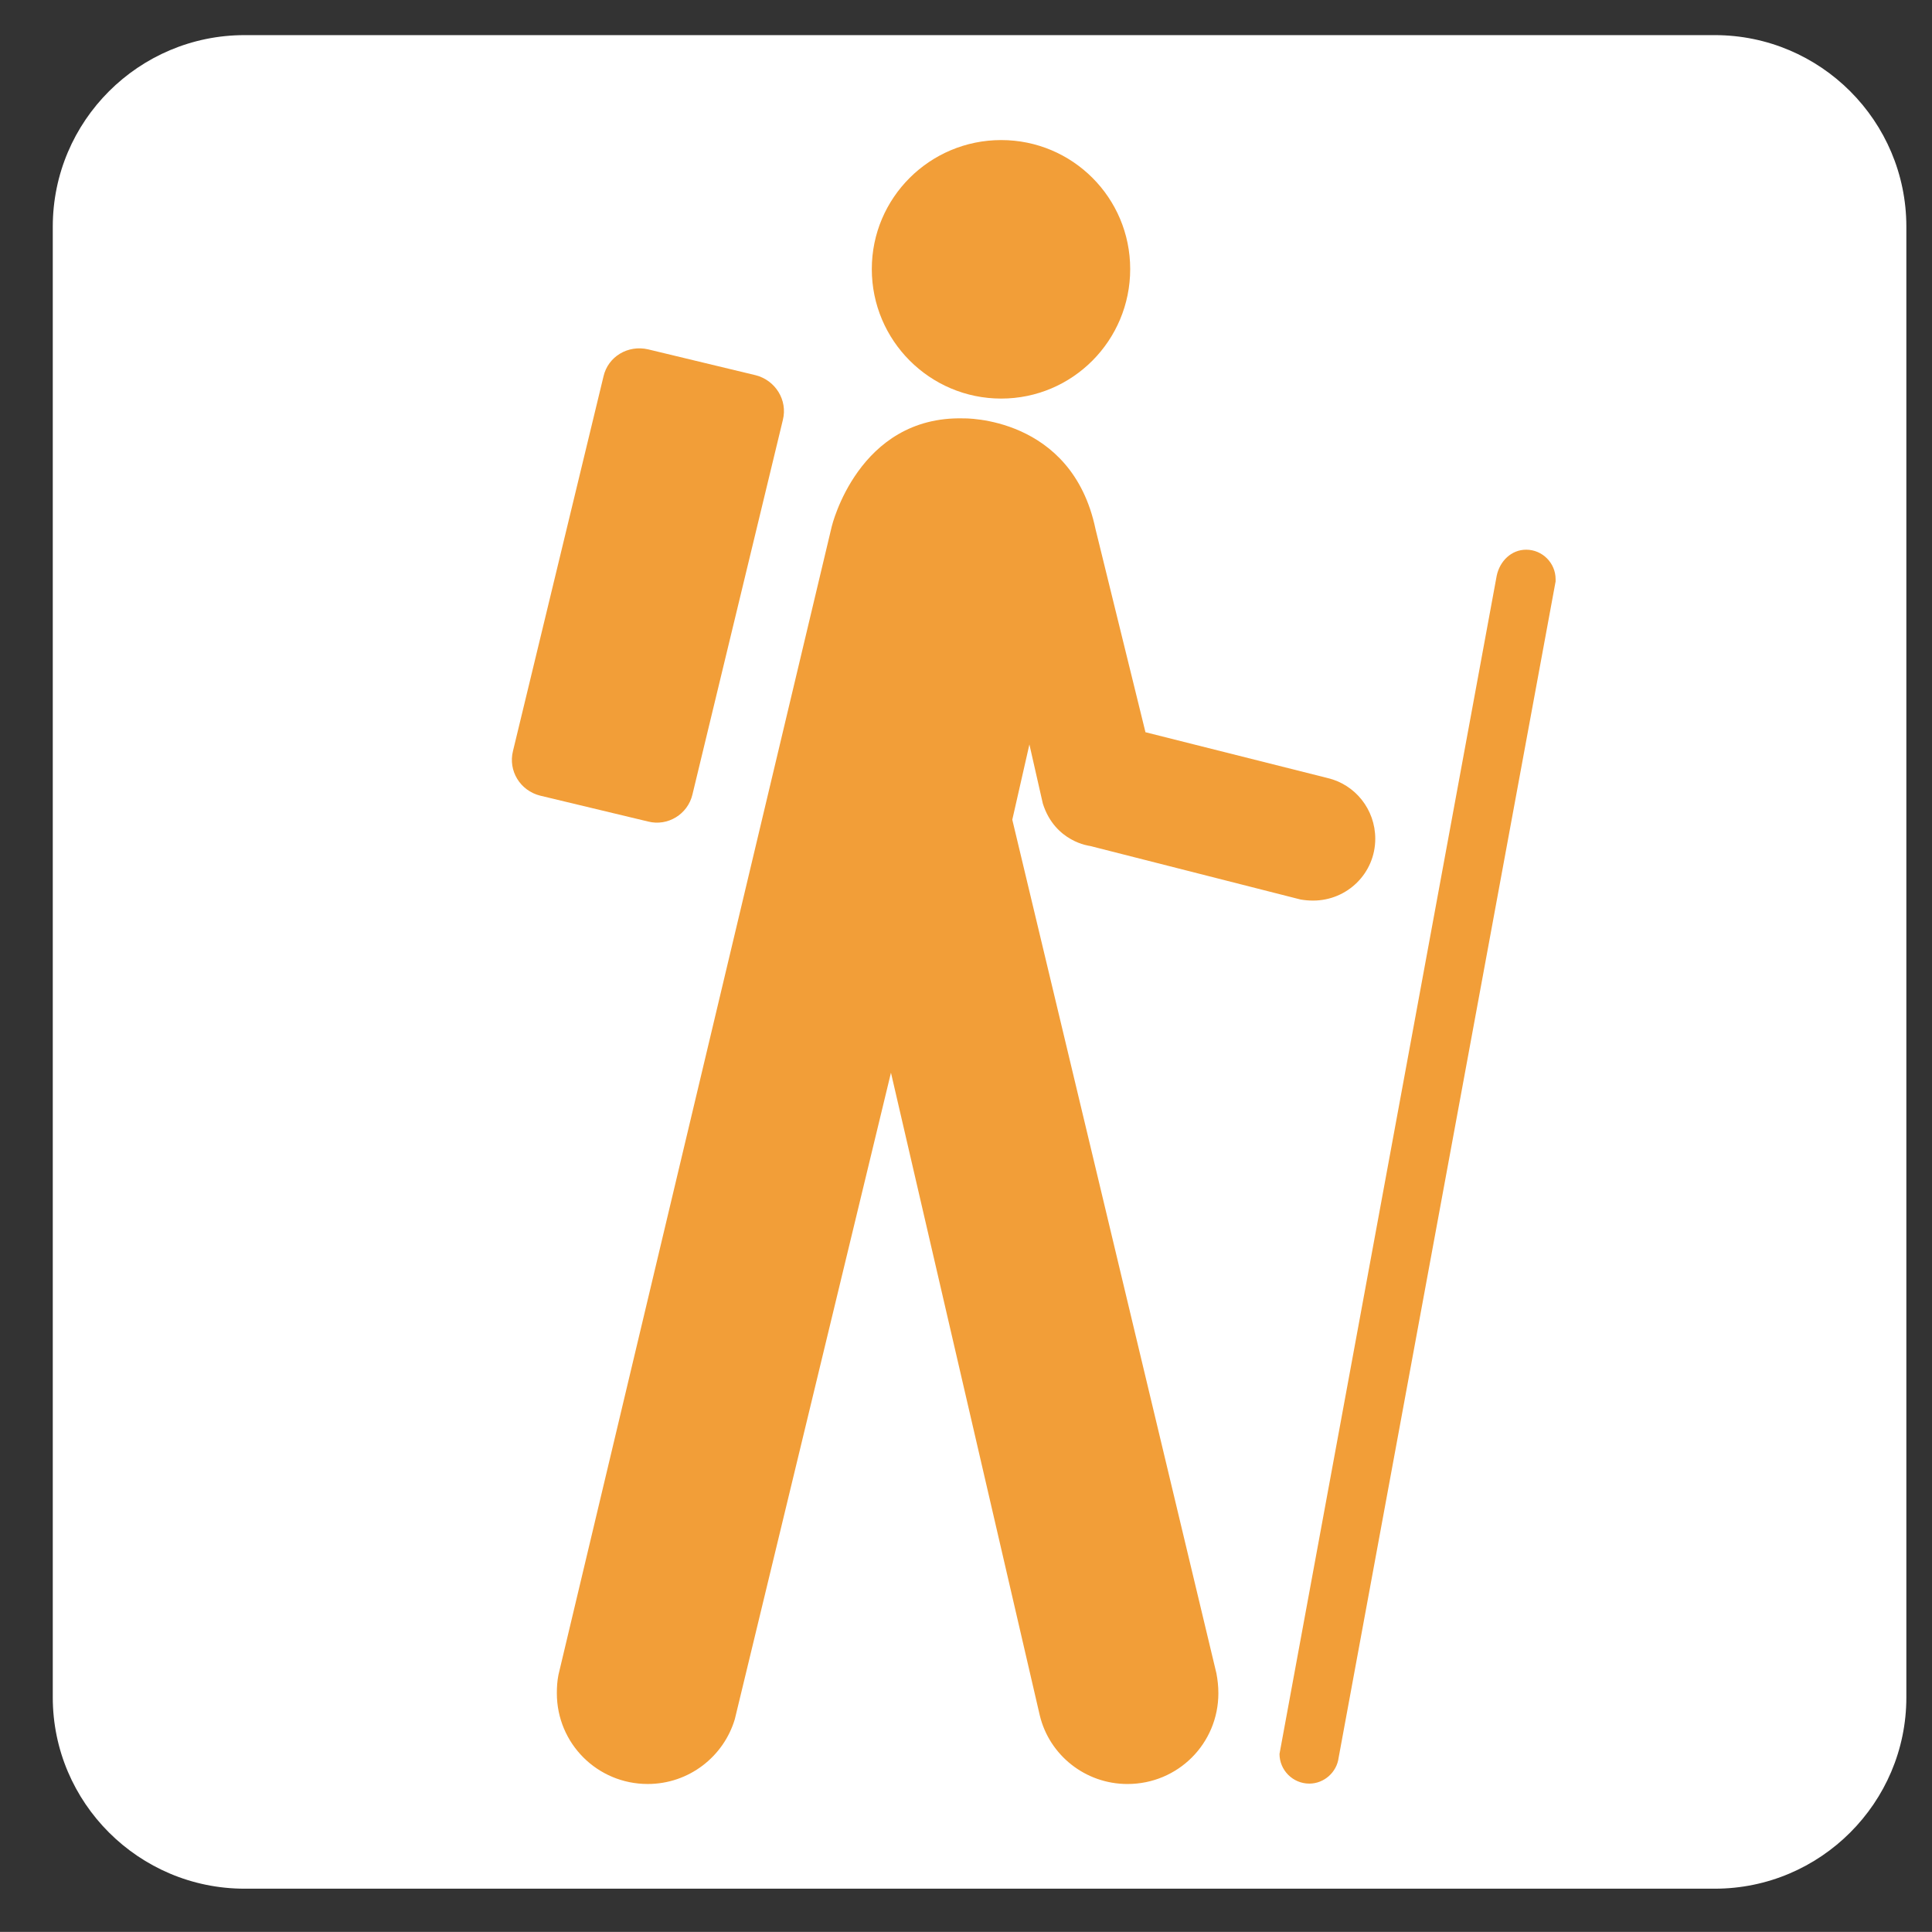
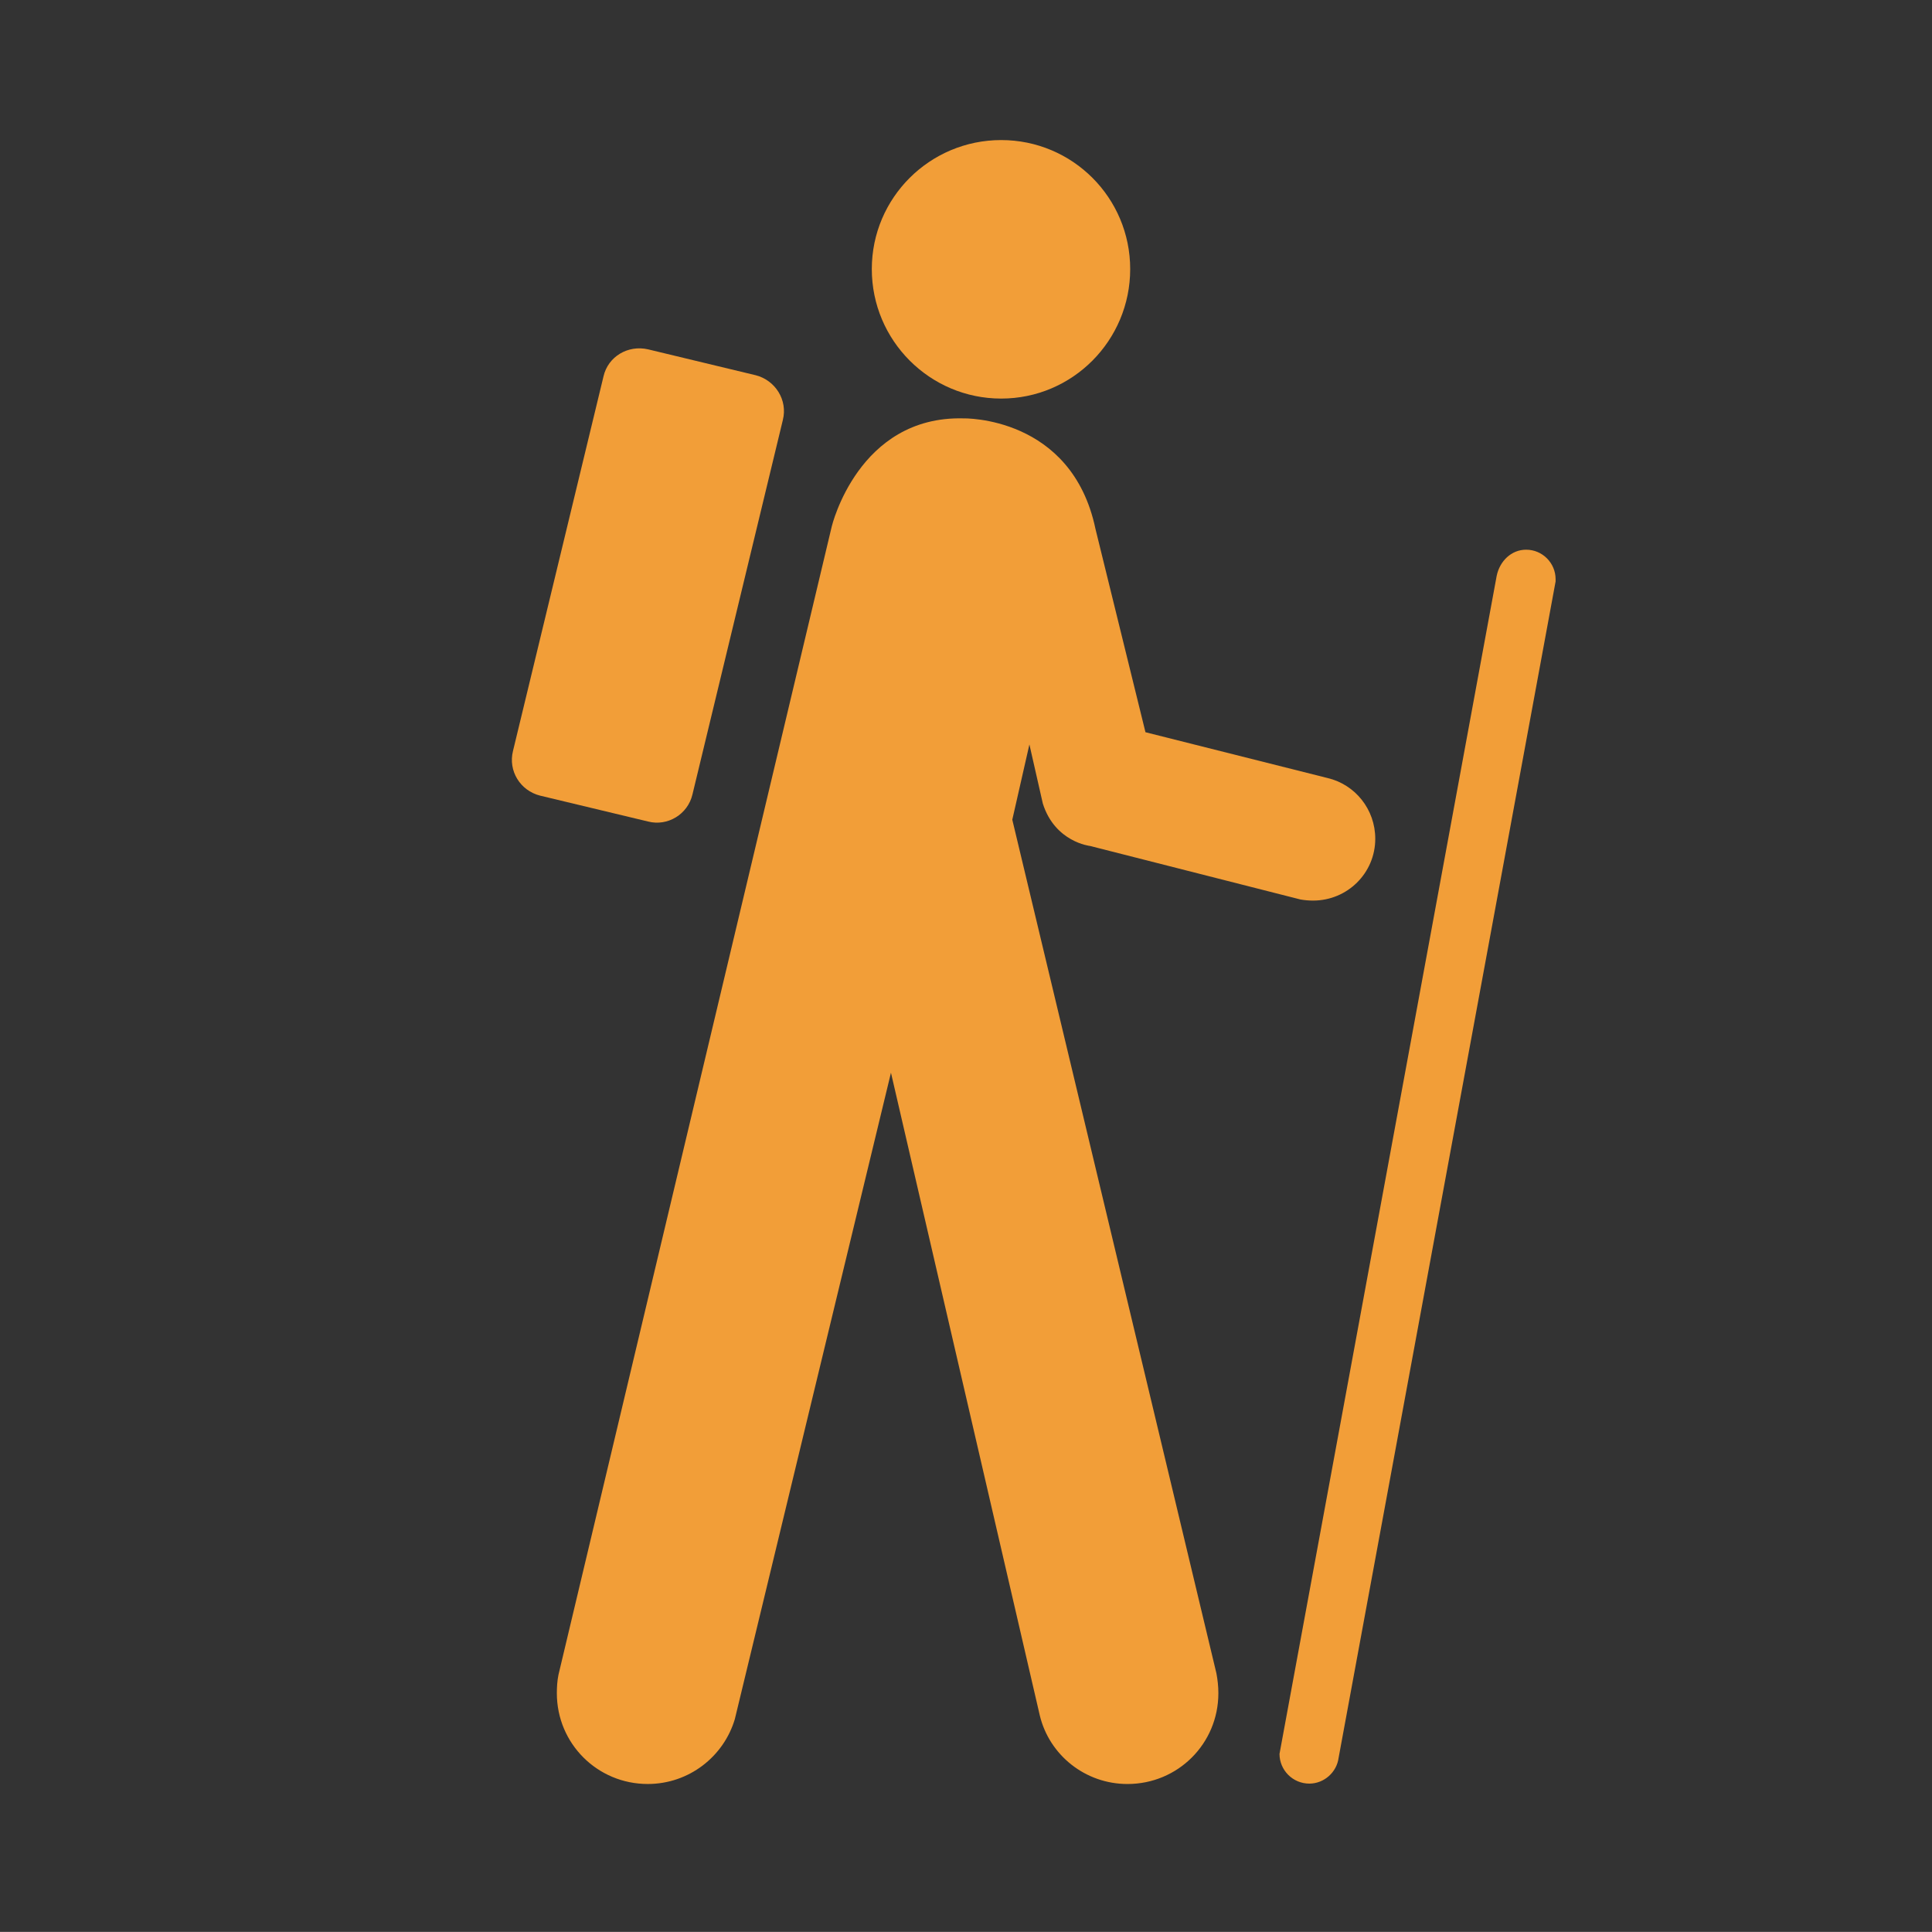
<svg xmlns="http://www.w3.org/2000/svg" width="123.547" height="123.539">
  <rect width="100%" height="100%" fill="#333333" stroke="none" />
  <g>
    <title>Layer 1</title>
    <g id="svg_1">
-       <path id="svg_3" fill="#FFFFFF" d="m15.641,2.246c-6.766,0 -12.266,5.492 -12.266,12.25l0,94.047c0,6.734 5.5,12.234 12.266,12.234l94.016,0c6.758,0 12.25,-5.5 12.25,-12.234l0,-94.047c0,-6.758 -5.492,-12.25 -12.25,-12.25l-94.016,0z" />
      <path id="svg_4" fill="#f29e38" d="m64.023,25.488c4.562,0 8.25,-3.711 8.25,-8.281c0,-4.562 -3.688,-8.25 -8.25,-8.25s-8.273,3.688 -8.273,8.25c0,4.57 3.711,8.281 8.273,8.281z" />
      <path id="svg_5" fill="#f29e38" d="m50.062,26.855c0.32,-1.273 -0.484,-2.539 -1.734,-2.859l-6.883,-1.656c-1.289,-0.297 -2.562,0.461 -2.852,1.727l-5.788,23.953c-0.32,1.273 0.461,2.539 1.734,2.859l6.906,1.656c1.25,0.32 2.539,-0.461 2.836,-1.734l5.781,-23.946z" />
      <path id="svg_6" fill="#f29e38" d="m81.844,112.035c0,0.047 -0.023,0.094 -0.023,0.117c0,1.055 0.859,1.906 1.906,1.906c0.953,0 1.758,-0.734 1.875,-1.656l13.875,-75.219c0,-0.055 0,-0.102 0,-0.148c0,-1.023 -0.836,-1.883 -1.883,-1.883c-0.953,0 -1.688,0.734 -1.883,1.664l-13.867,75.219z" />
      <path id="svg_7" fill="#f29e38" d="m35.711,107.105c-0.078,0.391 -0.102,0.781 -0.102,1.172c0,3.219 2.594,5.805 5.812,5.805c2.641,0 4.859,-1.758 5.57,-4.148l9.984,-41.336l9.516,41.094c0.609,2.539 2.906,4.391 5.609,4.391c3.227,0 5.812,-2.586 5.812,-5.805c0,-0.445 -0.047,-0.859 -0.125,-1.273l-13.053,-54.587l1.094,-4.812l0.859,3.781c0.781,2.469 3.023,2.711 3.023,2.711l13.453,3.422c0.266,0.047 0.539,0.07 0.805,0.07c2.195,0 3.977,-1.758 3.977,-3.953c0,-1.883 -1.289,-3.469 -3.047,-3.883l-11.648,-2.93l-3.195,-12.992c-1.516,-7.25 -8.445,-7.078 -8.445,-7.078c-6.734,-0.172 -8.422,6.914 -8.422,6.914l-17.477,73.437z" />
    </g>
  </g>
</svg>